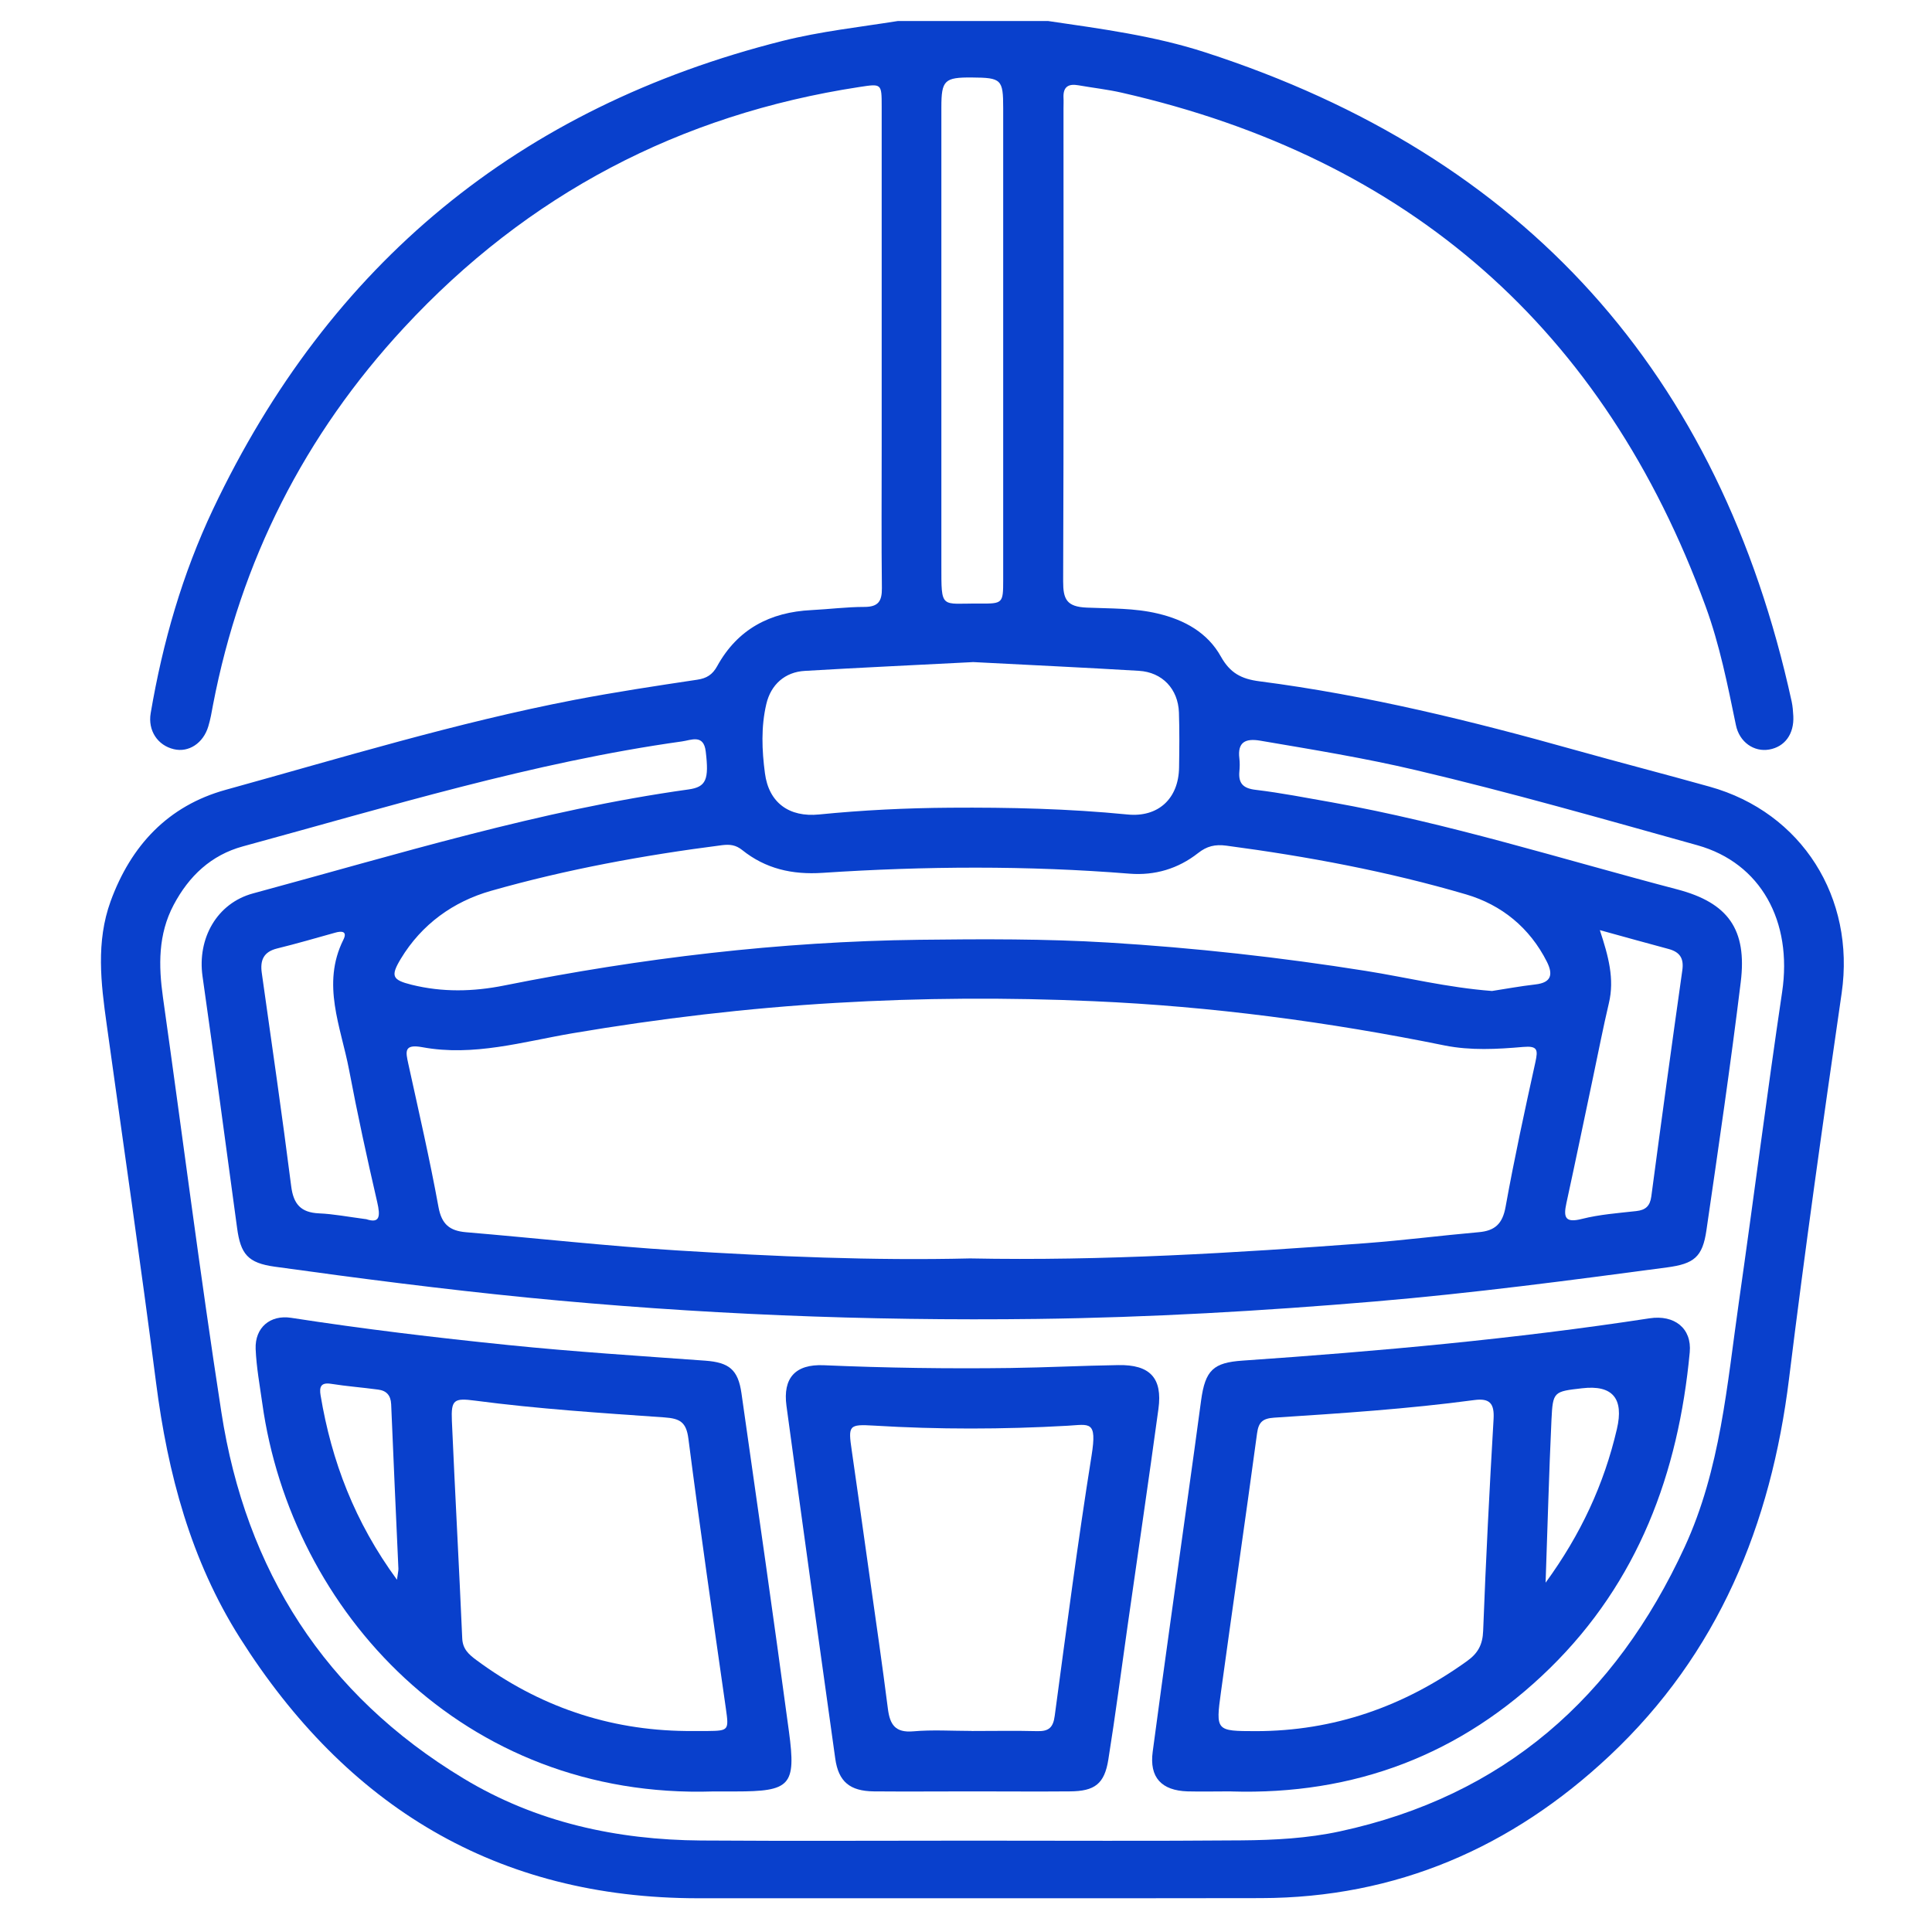
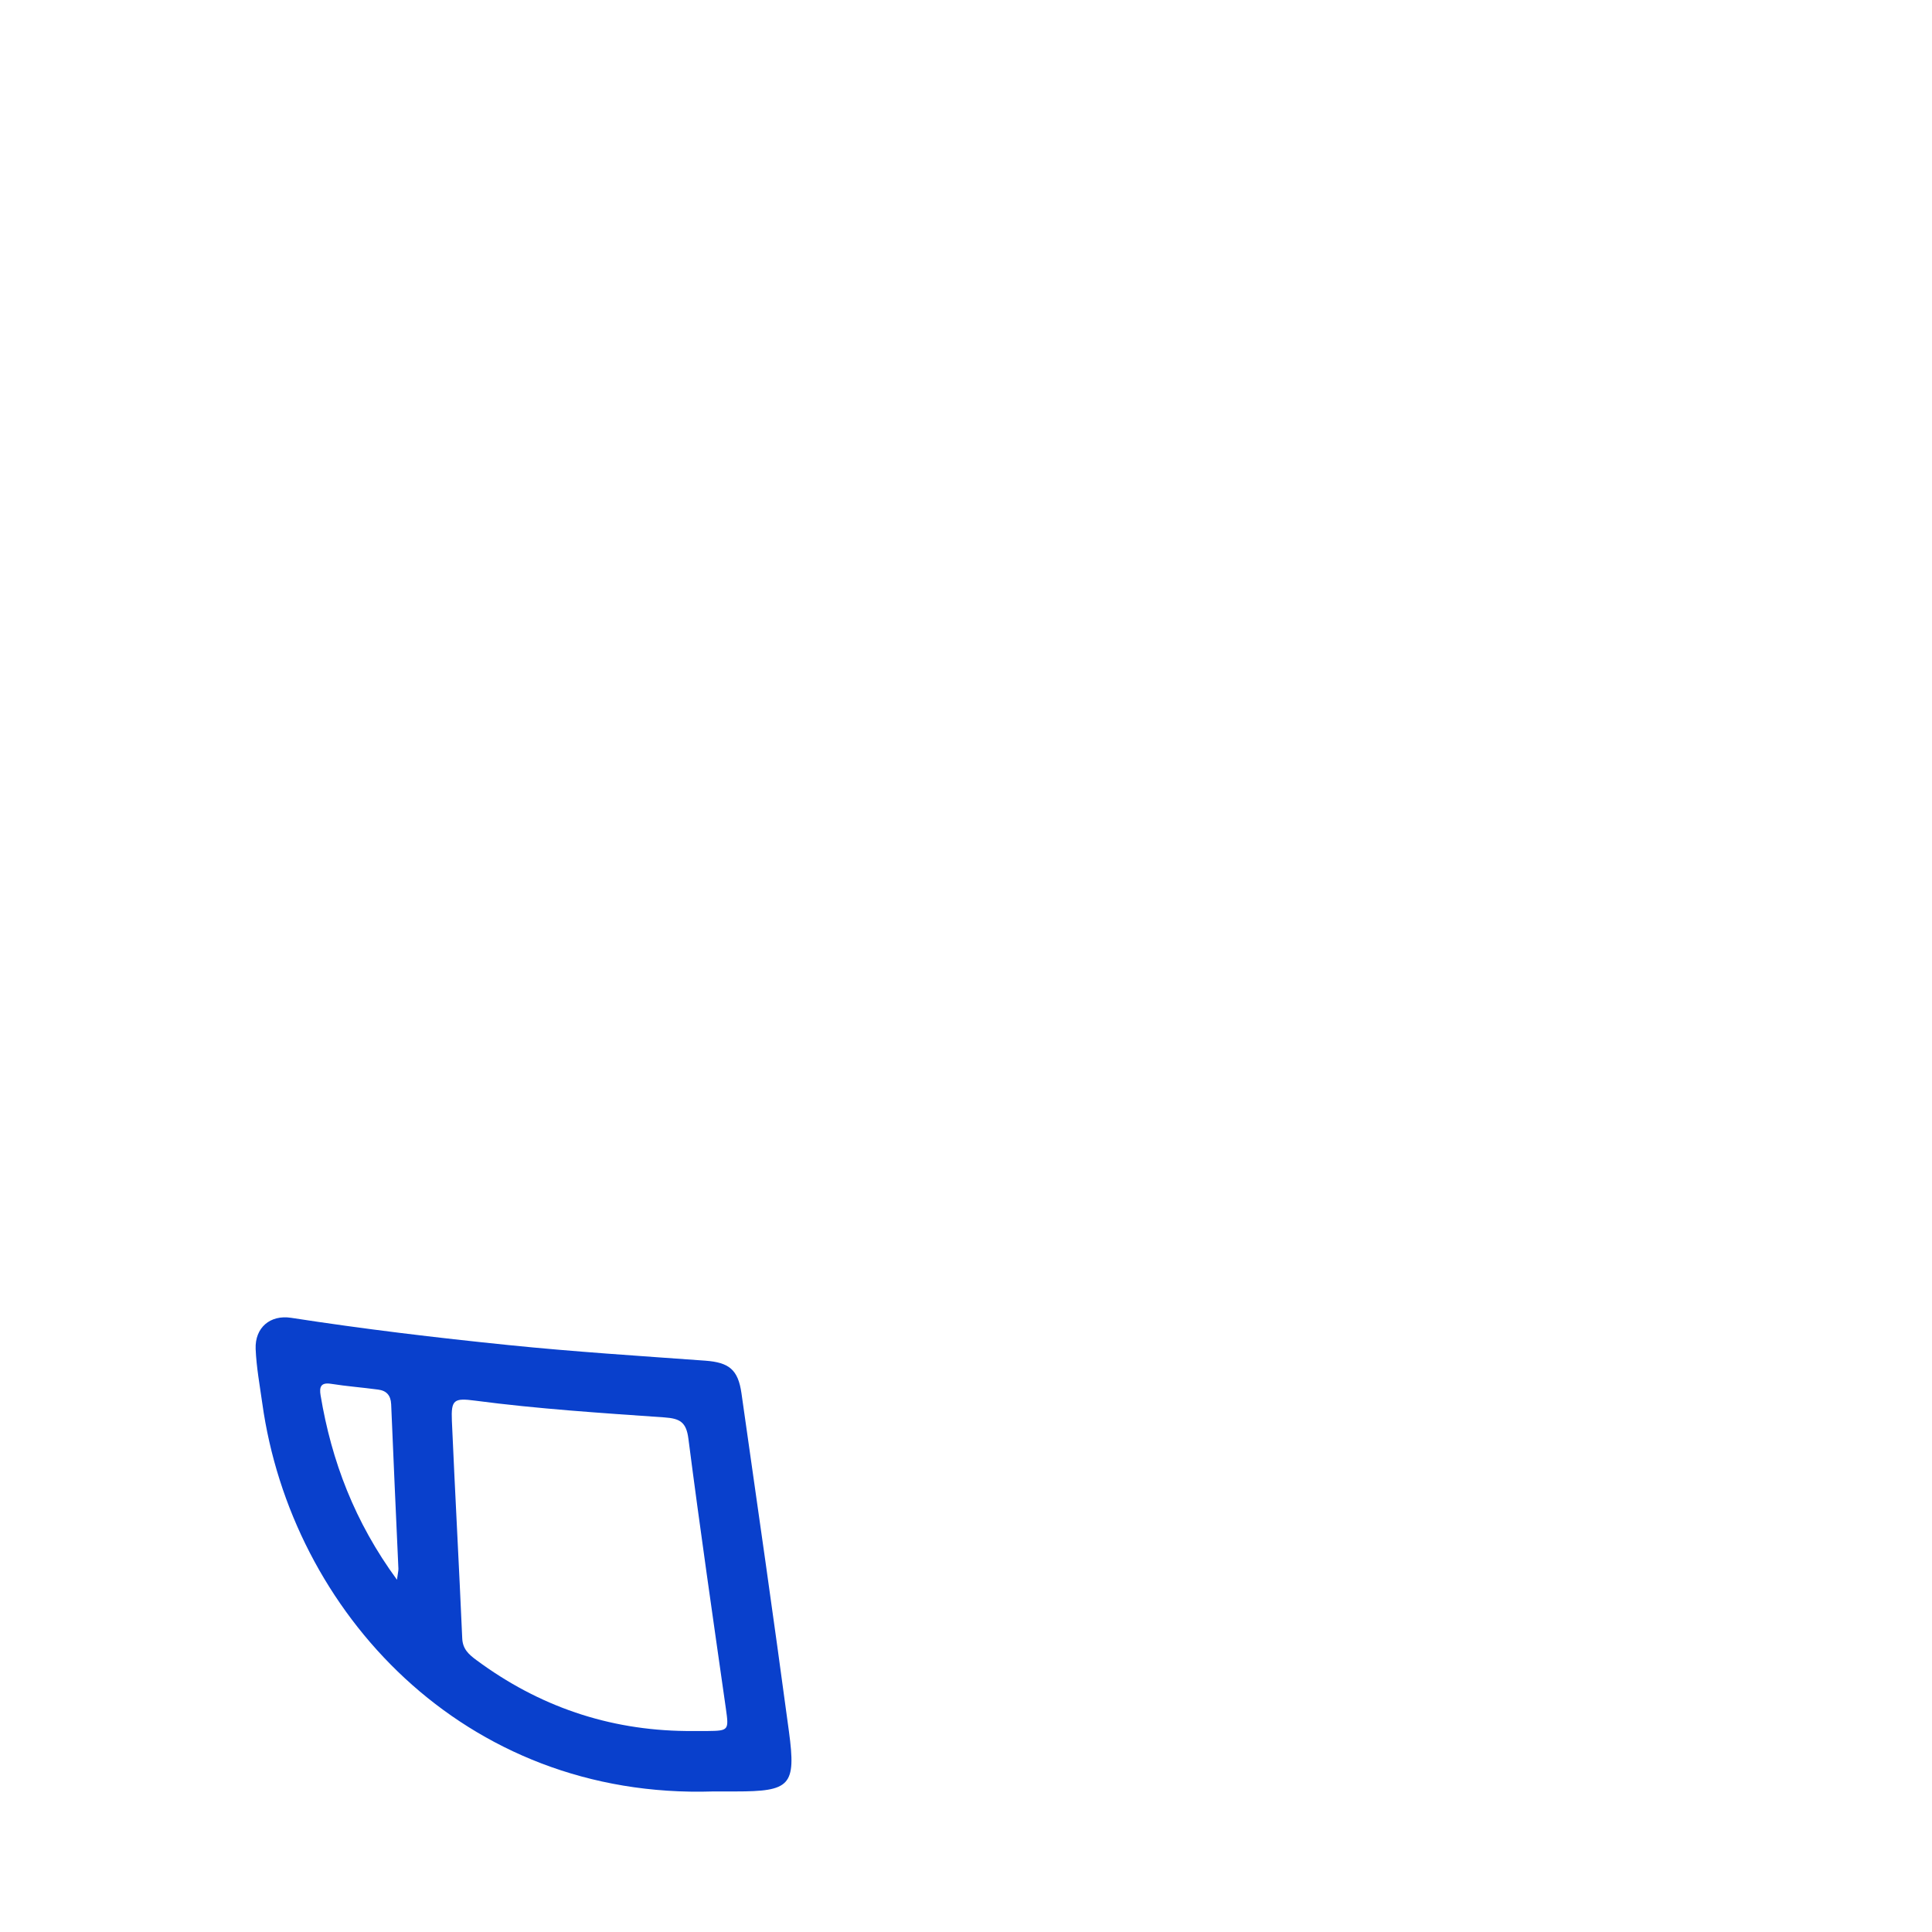
<svg xmlns="http://www.w3.org/2000/svg" width="28" height="28" viewBox="0 0 28 28" fill="none">
-   <path d="M15.186 0.304C15.954 0.417 16.726 0.518 17.468 0.759C22.107 2.262 24.926 5.412 25.966 10.166C25.981 10.235 25.986 10.306 25.99 10.377C26.003 10.637 25.868 10.823 25.64 10.863C25.422 10.901 25.209 10.758 25.158 10.508C25.038 9.927 24.923 9.345 24.719 8.788C23.25 4.772 20.425 2.292 16.256 1.343C16.05 1.296 15.838 1.273 15.629 1.236C15.483 1.21 15.406 1.259 15.413 1.415C15.416 1.468 15.413 1.521 15.413 1.575C15.413 3.858 15.417 6.14 15.408 8.423C15.407 8.683 15.457 8.794 15.751 8.806C16.093 8.821 16.441 8.811 16.779 8.892C17.166 8.983 17.501 9.168 17.695 9.517C17.828 9.754 17.99 9.84 18.253 9.874C19.807 10.075 21.326 10.448 22.833 10.871C23.48 11.052 24.13 11.22 24.777 11.401C26.116 11.774 26.89 13.012 26.691 14.391C26.421 16.252 26.158 18.115 25.928 19.982C25.667 22.098 24.902 23.966 23.328 25.445C21.911 26.776 20.235 27.505 18.273 27.509C15.556 27.514 12.84 27.509 10.123 27.511C7.193 27.512 5.019 26.174 3.478 23.739C2.765 22.613 2.431 21.356 2.262 20.041C2.039 18.306 1.786 16.576 1.546 14.845C1.462 14.247 1.39 13.65 1.603 13.062C1.898 12.254 2.435 11.678 3.27 11.447C4.948 10.983 6.614 10.473 8.326 10.143C8.916 10.03 9.51 9.94 10.104 9.851C10.242 9.831 10.326 9.777 10.393 9.656C10.688 9.119 11.159 8.871 11.76 8.842C12.016 8.829 12.271 8.796 12.527 8.796C12.728 8.796 12.783 8.714 12.781 8.524C12.773 7.843 12.778 7.162 12.778 6.48C12.778 4.835 12.778 3.188 12.778 1.543C12.778 1.208 12.776 1.212 12.454 1.261C9.849 1.66 7.643 2.819 5.854 4.75C4.413 6.305 3.488 8.13 3.087 10.216C3.068 10.321 3.05 10.425 3.019 10.527C2.946 10.772 2.734 10.909 2.52 10.858C2.284 10.803 2.141 10.587 2.184 10.335C2.358 9.31 2.644 8.316 3.089 7.377C4.775 3.821 7.524 1.555 11.341 0.593C11.89 0.455 12.452 0.394 13.01 0.305H15.187L15.186 0.304ZM14.091 26.676C15.393 26.676 16.694 26.683 17.994 26.672C18.47 26.668 18.948 26.643 19.417 26.542C21.793 26.03 23.411 24.599 24.415 22.421C24.936 21.291 25.029 20.069 25.202 18.864C25.416 17.369 25.606 15.87 25.828 14.377C25.98 13.355 25.521 12.508 24.6 12.25C23.247 11.873 21.895 11.485 20.527 11.163C19.778 10.986 19.019 10.863 18.262 10.734C18.052 10.699 17.932 10.753 17.962 10.993C17.969 11.053 17.968 11.117 17.962 11.179C17.946 11.354 18.017 11.426 18.199 11.447C18.567 11.491 18.932 11.563 19.297 11.627C20.997 11.931 22.642 12.453 24.309 12.89C25.046 13.084 25.322 13.47 25.228 14.234C25.081 15.435 24.905 16.633 24.731 17.829C24.675 18.218 24.551 18.316 24.161 18.368C22.752 18.556 21.343 18.742 19.925 18.862C18.294 19 16.663 19.094 15.028 19.115C12.559 19.146 10.096 19.047 7.638 18.805C6.417 18.684 5.2 18.527 3.983 18.358C3.591 18.304 3.487 18.175 3.436 17.796C3.272 16.579 3.107 15.363 2.935 14.148C2.858 13.602 3.142 13.09 3.667 12.948C5.756 12.383 7.828 11.741 9.98 11.441C10.235 11.405 10.277 11.298 10.228 10.891C10.198 10.634 10.014 10.728 9.885 10.745C7.716 11.049 5.626 11.693 3.521 12.266C3.059 12.392 2.738 12.697 2.517 13.114C2.29 13.542 2.297 13.995 2.362 14.457C2.645 16.46 2.899 18.467 3.208 20.465C3.562 22.76 4.707 24.56 6.713 25.772C7.77 26.412 8.938 26.665 10.161 26.674C11.471 26.683 12.781 26.676 14.091 26.676H14.091ZM14.059 18.238C15.987 18.276 17.892 18.159 19.795 18.017C20.341 17.976 20.884 17.906 21.429 17.858C21.666 17.838 21.776 17.736 21.82 17.491C21.947 16.787 22.099 16.088 22.253 15.389C22.291 15.214 22.284 15.155 22.075 15.173C21.697 15.206 21.314 15.227 20.938 15.152C19.256 14.81 17.558 14.585 15.846 14.51C14.602 14.455 13.355 14.461 12.108 14.535C10.828 14.61 9.559 14.761 8.296 14.975C7.576 15.098 6.862 15.314 6.122 15.177C5.85 15.127 5.879 15.241 5.918 15.42C6.069 16.109 6.228 16.798 6.355 17.494C6.401 17.744 6.517 17.837 6.75 17.858C7.77 17.944 8.788 18.058 9.81 18.122C11.231 18.21 12.652 18.272 14.059 18.238ZM21.624 14.362C21.802 14.335 22.027 14.293 22.254 14.267C22.487 14.24 22.509 14.12 22.419 13.939C22.17 13.445 21.762 13.114 21.25 12.963C20.113 12.629 18.949 12.412 17.774 12.256C17.61 12.234 17.491 12.263 17.364 12.363C17.074 12.591 16.736 12.691 16.371 12.662C14.887 12.543 13.403 12.552 11.92 12.65C11.481 12.679 11.095 12.591 10.756 12.319C10.663 12.245 10.578 12.235 10.464 12.249C9.332 12.394 8.211 12.599 7.115 12.911C6.57 13.066 6.111 13.395 5.809 13.895C5.656 14.149 5.686 14.202 5.966 14.272C6.411 14.382 6.855 14.373 7.305 14.283C9.293 13.885 11.299 13.645 13.327 13.62C14.237 13.609 15.147 13.605 16.058 13.66C17.311 13.736 18.556 13.874 19.794 14.071C20.387 14.165 20.971 14.312 21.623 14.362H21.624ZM14.096 9.596C13.286 9.638 12.475 9.675 11.664 9.723C11.378 9.739 11.172 9.92 11.106 10.204C11.028 10.535 11.042 10.873 11.086 11.206C11.142 11.635 11.438 11.847 11.87 11.804C12.503 11.741 13.137 11.71 13.773 11.706C14.63 11.7 15.486 11.72 16.339 11.804C16.786 11.849 17.082 11.574 17.088 11.122C17.092 10.857 17.095 10.591 17.086 10.326C17.074 9.986 16.846 9.742 16.505 9.722C15.703 9.674 14.902 9.637 14.097 9.595L14.096 9.596ZM14.539 4.961C14.539 3.829 14.539 2.697 14.539 1.565C14.539 1.15 14.513 1.126 14.086 1.123C13.688 1.12 13.643 1.163 13.643 1.556C13.643 3.766 13.643 5.977 13.643 8.187C13.643 8.841 13.63 8.743 14.197 8.747C14.533 8.75 14.539 8.744 14.539 8.408C14.539 7.259 14.539 6.11 14.539 4.96L14.539 4.961ZM23.186 13.48C23.311 13.859 23.401 14.188 23.317 14.539C23.232 14.899 23.162 15.263 23.085 15.626C22.957 16.23 22.833 16.835 22.701 17.439C22.656 17.646 22.685 17.727 22.928 17.665C23.183 17.601 23.45 17.581 23.713 17.552C23.849 17.537 23.913 17.48 23.932 17.34C24.077 16.247 24.227 15.155 24.381 14.065C24.407 13.889 24.346 13.797 24.181 13.753C23.866 13.669 23.553 13.581 23.186 13.48ZM5.304 17.668C5.504 17.736 5.516 17.632 5.466 17.418C5.319 16.782 5.18 16.145 5.059 15.505C4.941 14.883 4.655 14.265 4.976 13.62C5.038 13.497 4.954 13.489 4.858 13.517C4.578 13.595 4.298 13.677 4.016 13.746C3.818 13.795 3.768 13.918 3.794 14.101C3.939 15.13 4.089 16.159 4.22 17.19C4.253 17.453 4.361 17.573 4.624 17.585C4.835 17.594 5.043 17.635 5.304 17.669V17.668Z" fill="#0940CC" />
-   <path d="M17.844 25.962C17.617 25.962 17.414 25.967 17.211 25.962C16.833 25.95 16.655 25.76 16.706 25.386C16.87 24.152 17.045 22.92 17.216 21.688C17.281 21.225 17.345 20.761 17.407 20.298C17.467 19.855 17.586 19.748 18.009 19.719C19.982 19.583 21.95 19.406 23.906 19.106C24.267 19.051 24.521 19.251 24.489 19.598C24.325 21.35 23.742 22.923 22.462 24.177C21.175 25.438 19.618 26.017 17.844 25.963V25.962ZM18.197 25.089C19.331 25.089 20.346 24.732 21.262 24.073C21.42 23.96 21.488 23.835 21.495 23.635C21.534 22.611 21.586 21.588 21.646 20.566C21.659 20.34 21.591 20.26 21.364 20.291C20.402 20.42 19.432 20.483 18.464 20.546C18.299 20.558 18.24 20.61 18.218 20.775C18.049 22.026 17.866 23.274 17.695 24.523C17.617 25.087 17.625 25.088 18.198 25.089H18.197ZM22.401 22.936C22.91 22.238 23.247 21.511 23.433 20.712C23.538 20.266 23.369 20.068 22.928 20.12C22.516 20.167 22.505 20.167 22.485 20.578C22.449 21.348 22.429 22.119 22.4 22.936H22.401Z" fill="#0940CC" />
  <path d="M10.336 25.963C6.716 26.08 4.219 23.348 3.801 20.336C3.764 20.074 3.716 19.813 3.705 19.55C3.693 19.242 3.915 19.051 4.221 19.099C5.268 19.261 6.32 19.387 7.372 19.494C8.321 19.591 9.272 19.651 10.223 19.72C10.564 19.746 10.697 19.847 10.746 20.193C10.979 21.826 11.214 23.459 11.434 25.095C11.54 25.881 11.454 25.963 10.655 25.963C10.549 25.963 10.443 25.963 10.337 25.963H10.336ZM9.941 25.087C10.047 25.087 10.154 25.087 10.259 25.087C10.562 25.084 10.564 25.074 10.52 24.762C10.334 23.459 10.145 22.157 9.977 20.852C9.946 20.608 9.853 20.558 9.628 20.542C8.713 20.478 7.795 20.419 6.884 20.299C6.58 20.259 6.536 20.285 6.549 20.592C6.595 21.643 6.653 22.693 6.699 23.743C6.705 23.9 6.795 23.978 6.904 24.059C7.806 24.727 8.817 25.075 9.941 25.087ZM5.753 22.896C5.765 22.801 5.775 22.769 5.774 22.735C5.739 21.941 5.701 21.146 5.669 20.351C5.663 20.22 5.599 20.154 5.48 20.139C5.252 20.108 5.022 20.091 4.796 20.055C4.647 20.032 4.627 20.104 4.646 20.221C4.805 21.175 5.14 22.058 5.754 22.896L5.753 22.896Z" fill="#0940CC" />
-   <path d="M14.095 25.962C13.617 25.962 13.14 25.966 12.664 25.962C12.317 25.958 12.152 25.822 12.105 25.486C11.866 23.782 11.629 22.078 11.398 20.374C11.344 19.971 11.526 19.768 11.939 19.786C12.84 19.825 13.742 19.838 14.643 19.826C15.164 19.819 15.685 19.792 16.206 19.784C16.666 19.775 16.85 19.971 16.789 20.418C16.646 21.467 16.491 22.514 16.342 23.562C16.25 24.208 16.166 24.856 16.063 25.5C16.007 25.854 15.866 25.96 15.503 25.962C15.034 25.966 14.566 25.962 14.097 25.962H14.095ZM14.082 25.087C14.4 25.087 14.719 25.081 15.036 25.089C15.2 25.093 15.264 25.036 15.286 24.866C15.455 23.608 15.62 22.349 15.82 21.095C15.902 20.581 15.791 20.645 15.471 20.663C14.535 20.716 13.601 20.718 12.665 20.661C12.3 20.639 12.291 20.659 12.344 21.02C12.432 21.63 12.518 22.241 12.604 22.853C12.694 23.49 12.787 24.127 12.868 24.765C12.897 24.992 12.973 25.114 13.233 25.092C13.514 25.067 13.798 25.086 14.08 25.086L14.082 25.087Z" fill="#0940CC" />
</svg>